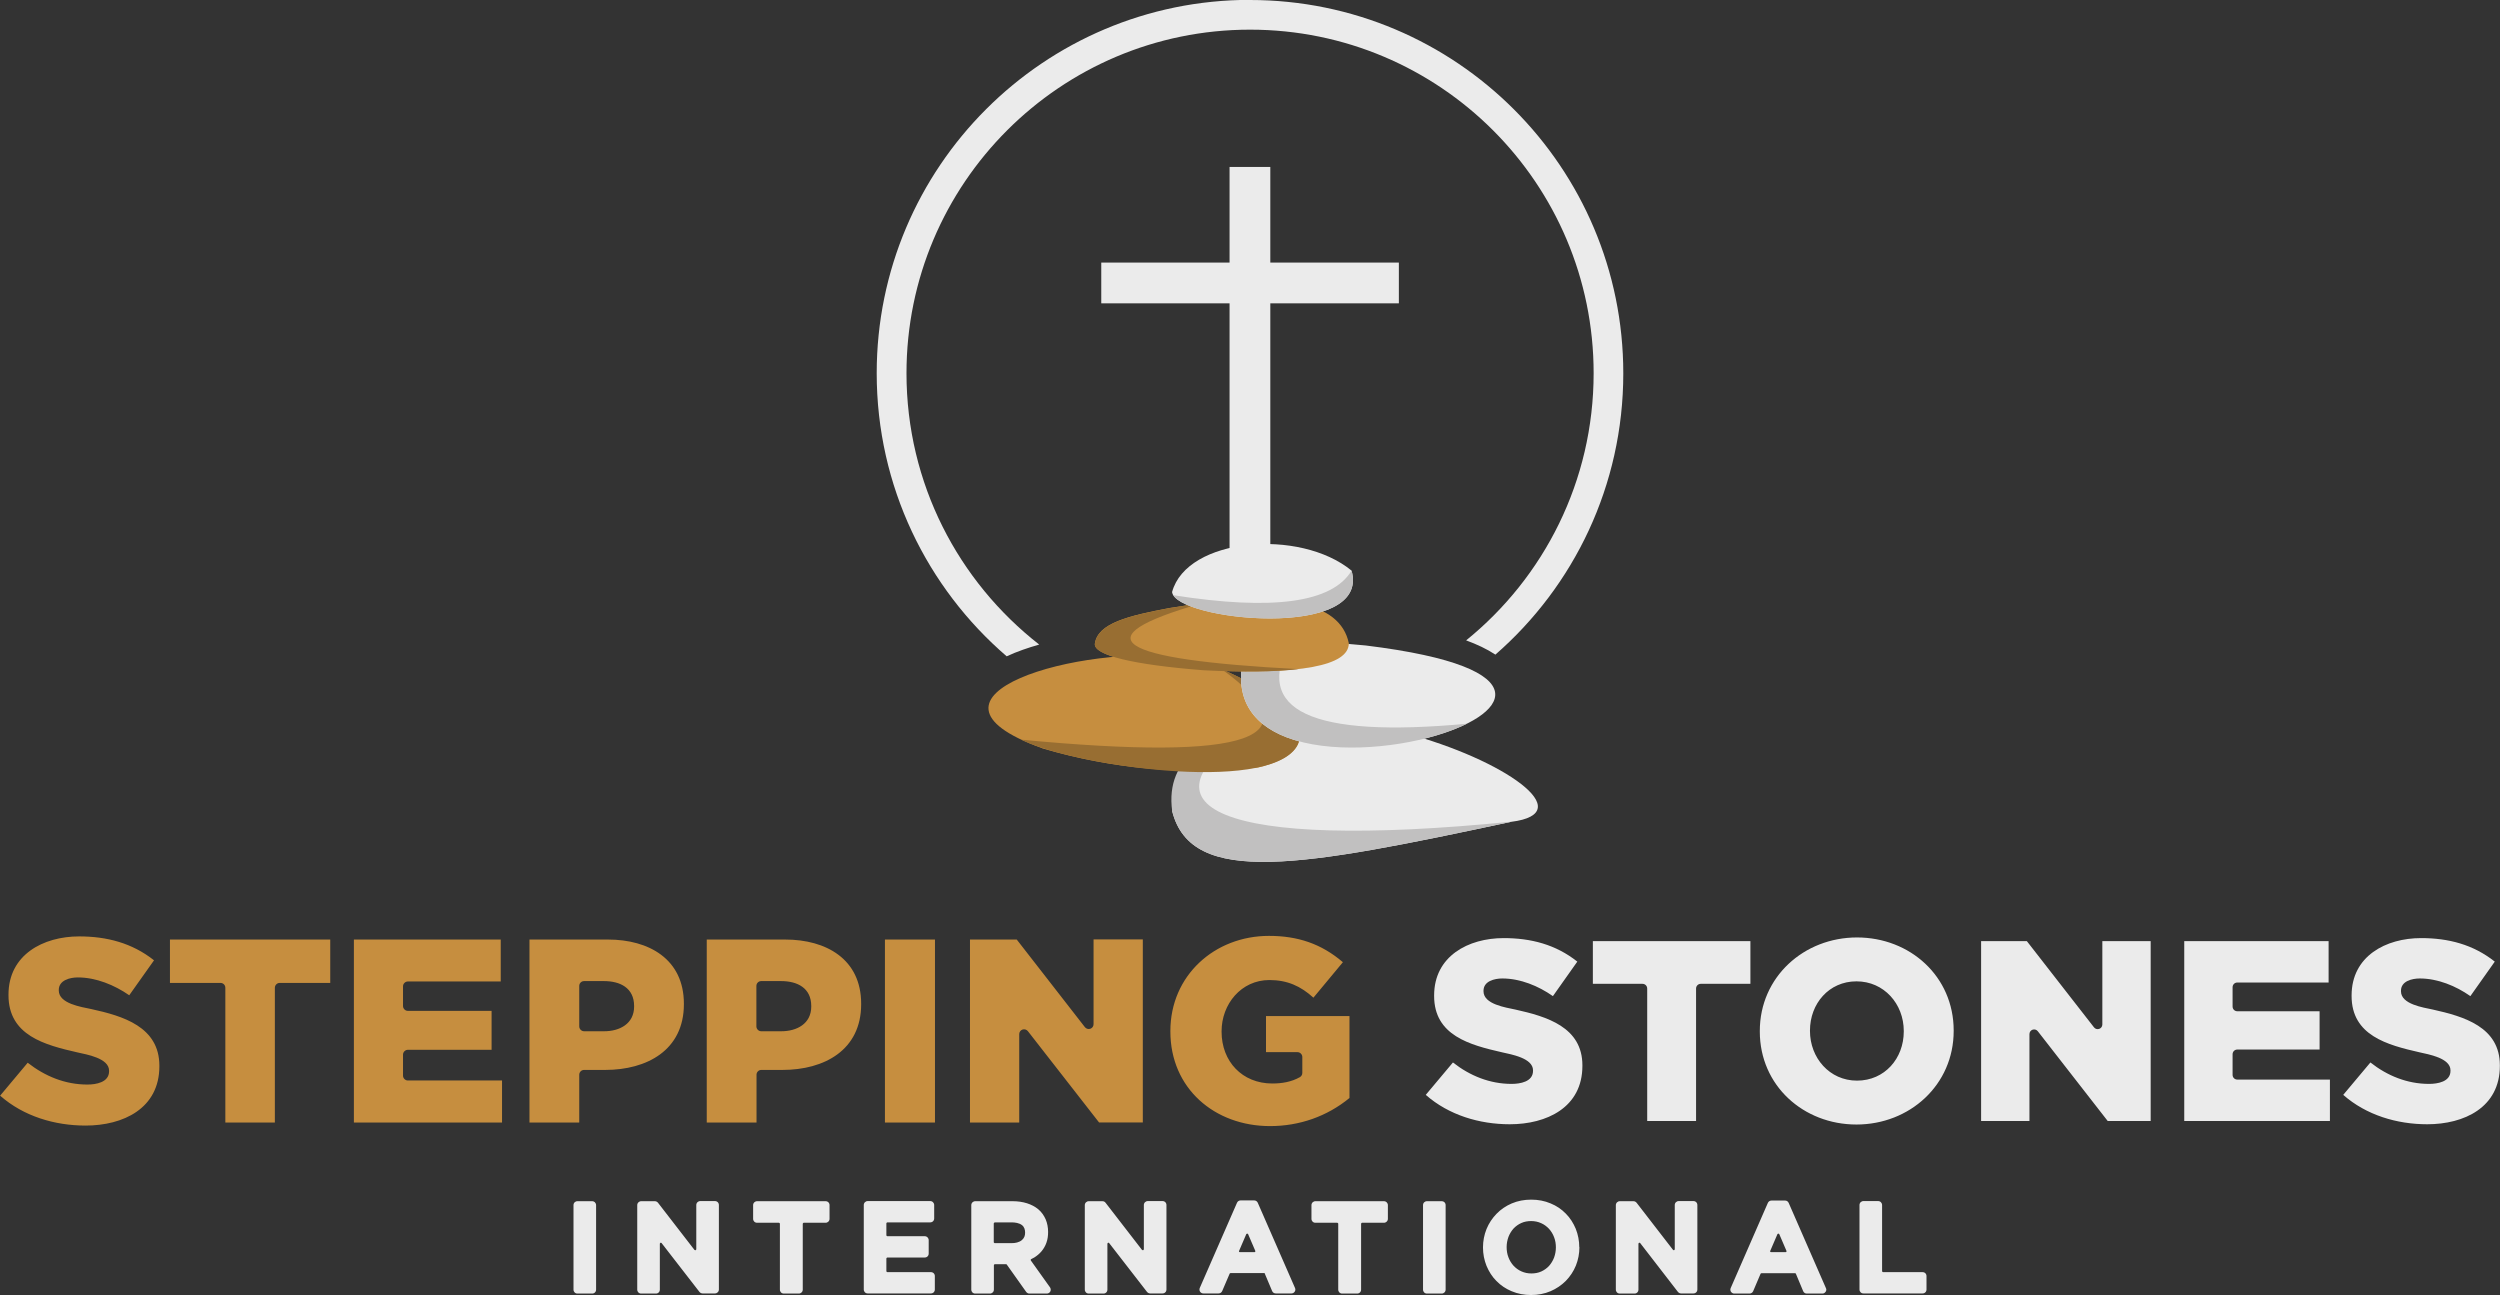
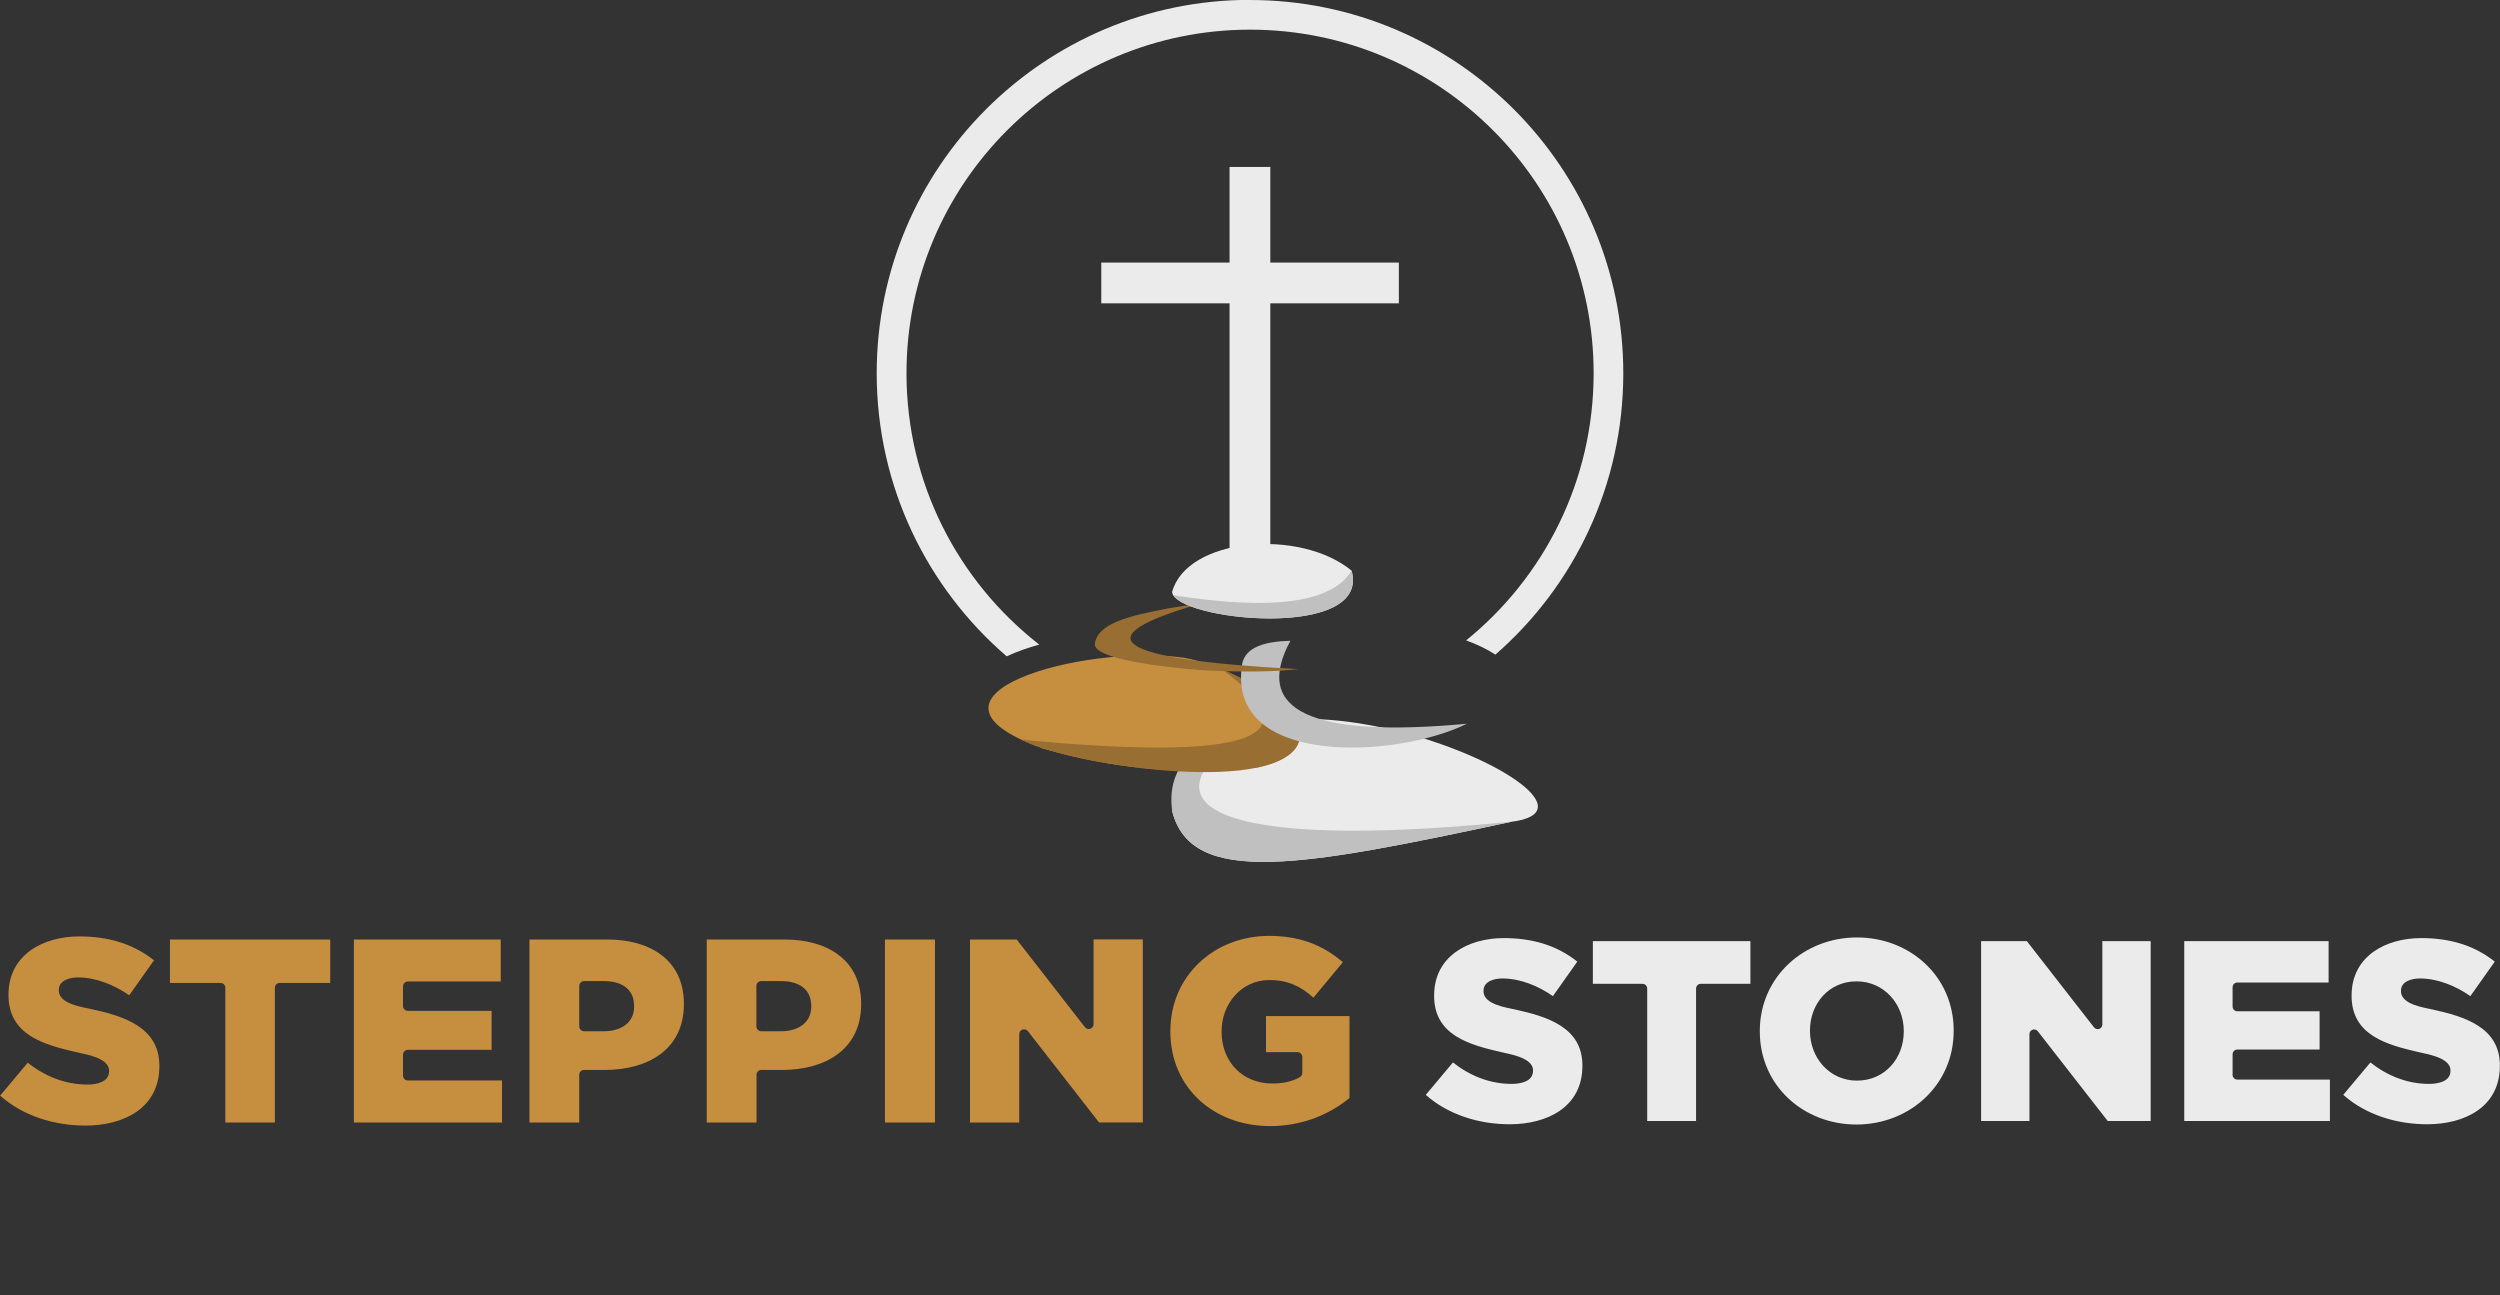
<svg xmlns="http://www.w3.org/2000/svg" id="Layer_1" data-name="Layer 1" viewBox="0 0 191.37 99.13">
  <rect x="0" y="0" width="191.37" height="99.13" fill="#333333" stroke="none" />
  <defs>
    <style>
      .cls-1, .cls-2 {
        fill: #ebebeb;
      }

      .cls-2, .cls-3, .cls-4, .cls-5 {
        fill-rule: evenodd;
      }

      .cls-3 {
        fill: #c68e3f;
      }

      .cls-4 {
        fill: #986e32;
      }

      .cls-5 {
        fill: #c1c0c0;
      }
    </style>
  </defs>
  <g>
    <rect class="cls-1" x="94.12" y="12.78" width="3.12" height="31.6" />
    <rect class="cls-1" x="84.3" y="20.1" width="22.78" height="3.12" />
    <path class="cls-2" d="M115.67,62.91c-15.95,3.41-24.46,5.02-25.94-.81,2.25-15.71,36.62-.52,25.94.81Z" />
    <path class="cls-5" d="M115.67,62.91c-15.95,3.41-24.46,5.02-25.94-.81-.59-4.28,3.07-5.87,6.38-6.66-9.79,6.33-2.79,9.69,19.56,7.46Z" />
    <path class="cls-3" d="M79.77,57.27c-11.15-4,3.11-8.02,10.87-6.92,4.79.87,13.56,6.45,5.68,8.4-5.61.61-11.13.12-16.55-1.47Z" />
    <path class="cls-4" d="M99.24,57.18c1.22-1.89-2.28-4.52-5.7-5.94,7.23,5.26,2.11,7.05-15.36,5.38,3.8,1.95,18.74,4.17,21.06.56Z" />
-     <path class="cls-2" d="M95.09,50.78c-2.25,13.57,37.17,2.03,9.45-1.37-4.1-.34-8.87-1.07-9.45,1.37Z" />
    <path class="cls-5" d="M112.29,55.4c-5.33,2.65-18.53,3.39-17.2-4.62.3-1.28,1.77-1.68,3.69-1.73-2.91,5.35,1.59,7.46,13.51,6.35Z" />
-     <path class="cls-3" d="M92.16,51.31c7.39.35,11.09-.34,11.09-2.07-.66-3.21-5.23-4.11-13.72-2.7-3.14.59-5.49,1.16-5.72,2.72-.13.89,2.93,1.63,8.35,2.05Z" />
    <path class="cls-4" d="M91.87,46.21c-9.07,2.61-6.56,4.28,7.53,5.01-1.79.21-4.2.24-7.24.09-5.42-.42-8.48-1.16-8.35-2.04.23-1.56,2.59-2.13,5.72-2.72.81-.14,1.59-.25,2.33-.34Z" />
    <path class="cls-2" d="M89.72,45.32c1.13-4.17,9.78-4.9,13.74-1.64,1.51,5.39-13.48,3.82-13.74,1.64Z" />
    <path class="cls-5" d="M89.81,45.56c1.23,2.05,15.11,3.32,13.65-1.88-1.48,2.46-6.03,3.08-13.65,1.88Z" />
    <path class="cls-2" d="M95.68,0c15.78,0,28.58,12.8,28.58,28.58,0,8.59-3.79,16.3-9.79,21.53-.65-.43-1.42-.79-2.24-1.09,5.95-4.82,9.76-12.19,9.76-20.45,0-14.53-11.78-26.3-26.3-26.3s-26.3,11.78-26.3,26.3c0,8.44,3.98,15.95,10.16,20.77-.84.24-1.7.53-2.49.9-6.09-5.24-9.95-13.01-9.95-21.67,0-15.78,12.8-28.58,28.58-28.58Z" />
  </g>
  <g>
    <path class="cls-3" d="M9.89,76.19l1.9-2.68c-1.68-1.33-3.62-1.83-5.73-1.83-2.75,0-5.41,1.4-5.41,4.46v.04c0,3.09,2.79,3.81,5.28,4.38.71.16,2.42.44,2.42,1.4v.04c0,.86-1.01,1.02-1.66,1.02-1.7,0-3.24-.63-4.57-1.67l-2.11,2.52c1.79,1.58,4.18,2.29,6.54,2.29,2.87,0,5.65-1.3,5.65-4.54v-.04c0-2.99-2.8-3.81-5.22-4.34-.75-.16-2.48-.41-2.48-1.42v-.04c0-.75.86-.96,1.46-.96,1.39,0,2.8.58,3.94,1.37h0ZM17.23,85.93h3.81v-10.32c0-.2.17-.37.37-.37h3.87v-3.32h-12.27v3.32h3.87c.2,0,.37.16.37.37v10.32h0ZM38.33,75.14v-3.22h-11.24v14.01h11.34v-3.22h-7.21c-.2,0-.37-.17-.37-.37v-1.61c0-.2.17-.37.37-.37h6.41v-2.98h-6.41c-.2,0-.37-.17-.37-.37v-1.51c0-.2.17-.37.37-.37h7.11ZM40.53,71.92v14.01h3.81v-3.66c0-.2.16-.37.37-.37h1.62c3.19,0,6.02-1.51,6.02-5.03v-.04c0-3.42-2.69-4.91-5.81-4.91h-5.99ZM44.34,78.57v-3.1c0-.2.16-.37.37-.37h1.52c1.24,0,2.31.52,2.31,1.91v.04c0,1.32-1.11,1.89-2.29,1.89h-1.54c-.2,0-.37-.17-.37-.37h0ZM54.1,71.92v14.01h3.81v-3.66c0-.2.16-.37.37-.37h1.62c3.19,0,6.02-1.51,6.02-5.03v-.04c0-3.42-2.69-4.91-5.81-4.91h-5.99ZM57.9,78.57v-3.1c0-.2.16-.37.37-.37h1.52c1.24,0,2.31.52,2.31,1.91v.04c0,1.32-1.11,1.89-2.29,1.89h-1.54c-.2,0-.37-.17-.37-.37h0ZM67.74,85.93h3.83v-14.01h-3.83v14.01h0ZM77.82,71.92h-3.57v14.01h3.77v-6.77c0-.16.1-.3.25-.35.15-.05.31,0,.41.12l5.45,6.99h3.35v-14.01h-3.77v6.49c0,.16-.1.3-.25.35-.15.05-.31,0-.41-.12l-5.22-6.71h0ZM102.79,73.65c-1.66-1.42-3.47-2.01-5.65-2.01-4.17,0-7.55,3.04-7.55,7.28v.04c0,4.36,3.39,7.24,7.63,7.24,2.23,0,4.35-.73,6.08-2.15v-6.27h-6.39v2.76h2.41c.2,0,.37.17.37.37v1.22c0,.14-.07.25-.18.32-.65.37-1.38.49-2.12.49-2.3,0-3.88-1.69-3.88-3.96v-.04c0-2.08,1.5-3.92,3.66-3.92,1.38,0,2.4.47,3.37,1.35l2.26-2.72Z" />
    <path class="cls-2" d="M118.88,76.24l1.86-2.63c-1.65-1.31-3.55-1.8-5.64-1.8-2.7,0-5.32,1.38-5.32,4.39v.04c0,3.03,2.74,3.75,5.19,4.31.7.16,2.38.44,2.38,1.38v.04c0,.84-.99,1-1.64,1-1.67,0-3.19-.62-4.49-1.64l-2.08,2.48c1.76,1.55,4.11,2.25,6.43,2.25,2.82,0,5.56-1.28,5.56-4.47v-.04c0-2.94-2.75-3.74-5.13-4.27-.73-.16-2.44-.4-2.44-1.4v-.04c0-.74.85-.94,1.44-.94,1.37,0,2.76.57,3.87,1.35h0ZM126.09,85.81h3.74v-10.14c0-.2.16-.36.36-.36h3.8v-3.27h-12.06v3.27h3.8c.2,0,.36.16.36.36v10.14h0ZM142.11,86.08c4.06,0,7.44-3.02,7.44-7.16v-.04c0-4.14-3.34-7.12-7.4-7.12s-7.44,3.02-7.44,7.16v.04c0,4.14,3.34,7.12,7.4,7.12h0ZM142.15,82.72c-2.11,0-3.6-1.75-3.6-3.8v-.04c0-2.05,1.45-3.76,3.56-3.76s3.62,1.73,3.62,3.8v.04c0,2.06-1.46,3.76-3.58,3.76h0ZM155.16,72.04h-3.51v13.77h3.7v-6.65c0-.16.1-.29.24-.34.15-.05.31,0,.4.12l5.35,6.87h3.29v-13.77h-3.7v6.38c0,.16-.1.29-.24.34-.15.05-.31,0-.4-.12l-5.14-6.6h0ZM178.25,75.21v-3.17h-11.05v13.77h11.15v-3.17h-7.09c-.2,0-.36-.16-.36-.36v-1.58c0-.2.16-.36.36-.36h6.3v-2.93h-6.3c-.2,0-.36-.16-.36-.36v-1.48c0-.2.16-.36.36-.36h6.99ZM189.11,76.24l1.86-2.63c-1.65-1.31-3.55-1.8-5.64-1.8-2.7,0-5.32,1.38-5.32,4.39v.04c0,3.03,2.74,3.75,5.19,4.31.7.16,2.38.44,2.38,1.38v.04c0,.84-.99,1-1.64,1-1.67,0-3.19-.62-4.49-1.64l-2.08,2.48c1.76,1.55,4.11,2.25,6.43,2.25,2.82,0,5.56-1.28,5.56-4.47v-.04c0-2.94-2.75-3.74-5.13-4.27-.73-.16-2.44-.4-2.44-1.4v-.04c0-.74.85-.94,1.44-.94,1.37,0,2.76.57,3.87,1.35Z" />
  </g>
-   <path class="cls-2" d="M44.2,91.95c-.17,0-.3.13-.3.3v6.47c0,.17.13.3.3.3h1.13c.17,0,.3-.13.3-.3v-6.47c0-.16-.13-.3-.3-.3h-1.13ZM53.16,95.68l-2.79-3.61c-.06-.07-.14-.12-.24-.12h-1.05c-.16,0-.3.13-.3.3v6.47c0,.17.13.3.3.3h1.13c.17,0,.3-.13.3-.3v-3.52s.02-.06.05-.07c.03-.01.06,0,.08.02l2.9,3.74c.06.07.14.12.24.12h.95c.16,0,.3-.13.3-.3v-6.47c0-.17-.13-.3-.3-.3h-1.13c-.16,0-.3.13-.3.3v3.39s-.02.06-.05.07c-.03.01-.06,0-.08-.02h0ZM61.52,93.6h1.68c.16,0,.3-.13.3-.3v-1.05c0-.17-.13-.3-.3-.3h-5.25c-.16,0-.3.13-.3.3v1.05c0,.17.13.3.3.3h1.68s.07.03.07.07v5.05c0,.17.13.3.3.3h1.15c.16,0,.3-.13.3-.3v-5.05s.03-.07.07-.07h0ZM67.92,93.57h3.29c.17,0,.3-.13.3-.3v-1.03c0-.16-.13-.3-.3-.3h-4.79c-.16,0-.3.13-.3.3v6.47c0,.17.13.3.3.3h4.84c.17,0,.3-.13.3-.3v-1.03c0-.17-.13-.3-.3-.3h-3.34s-.07-.03-.07-.07v-.98s.03-.07.07-.07h2.87c.17,0,.3-.13.3-.3v-1.03c0-.16-.13-.3-.3-.3h-2.87s-.07-.03-.07-.07v-.92s.03-.07.07-.07h0ZM77.06,96.79l1.49,2.1c.06.08.15.13.24.13h1.34c.11,0,.22-.06.27-.16.05-.1.04-.22-.02-.31l-1.47-2.06s-.02-.04-.01-.06c0-.02.02-.04.04-.05.08-.04.15-.08.23-.12.21-.13.4-.29.56-.48.16-.19.29-.42.37-.65.1-.27.13-.55.13-.83,0-.33-.06-.67-.19-.97-.13-.29-.31-.55-.56-.76-.25-.21-.55-.36-.86-.46-.35-.11-.72-.16-1.09-.16h-2.88c-.16,0-.3.13-.3.3v6.47c0,.17.13.3.3.3h1.13c.16,0,.3-.13.3-.3v-1.88s.03-.07.07-.07h.86s.05.01.06.03h0ZM76.13,93.57h1.29c.27,0,.59.04.81.21.18.14.24.35.24.58s-.07.42-.25.57c-.22.18-.51.23-.78.23h-1.3s-.07-.03-.07-.07v-1.44s.03-.07.07-.07h0ZM87.42,95.68l-2.79-3.61c-.06-.08-.14-.12-.24-.12h-1.05c-.16,0-.3.13-.3.3v6.47c0,.17.13.3.3.3h1.13c.17,0,.3-.13.3-.3v-3.52s.02-.06.05-.07c.03-.01.06,0,.08.02l2.9,3.74c.06.07.14.12.24.12h.95c.17,0,.3-.13.3-.3v-6.47c0-.17-.13-.3-.3-.3h-1.13c-.16,0-.3.13-.3.3v3.39s-.02.06-.05.07c-.03.01-.06,0-.08-.02h0ZM96.82,97.5l.56,1.33c.05.11.15.18.28.18h1.2c.1,0,.19-.05.25-.14.06-.09.06-.19.02-.28l-2.85-6.52c-.05-.11-.15-.18-.27-.18h-1.05c-.12,0-.22.07-.27.18l-2.85,6.52c-.04.09-.03.2.02.28.06.09.15.14.25.14h1.17c.12,0,.23-.07.28-.19l.57-1.33s.04-.04.07-.04h2.57s.06.02.07.05h0ZM96.01,95.85h-1.1s-.05-.01-.06-.03c-.01-.02-.02-.05,0-.07l.55-1.28s.04-.04.07-.04.06.02.07.04l.55,1.28s0,.05,0,.07c-.01.02-.04.03-.06.03h0ZM104.26,93.6h1.68c.16,0,.3-.13.3-.3v-1.05c0-.16-.13-.3-.3-.3h-5.25c-.16,0-.3.13-.3.3v1.05c0,.17.13.3.3.3h1.68s.07.03.07.07v5.05c0,.17.13.3.3.3h1.15c.17,0,.3-.13.3-.3v-5.05s.03-.07.07-.07h0ZM109.23,91.95c-.17,0-.3.13-.3.3v6.47c0,.17.13.3.3.3h1.13c.16,0,.3-.13.3-.3v-6.47c0-.17-.13-.3-.3-.3h-1.13ZM120.89,95.47c0-.48-.09-.96-.27-1.41-.18-.43-.43-.83-.76-1.16-.33-.34-.72-.6-1.16-.78-.47-.2-.97-.29-1.49-.29s-1.02.09-1.49.29c-.44.19-.83.45-1.16.79-.33.34-.59.73-.77,1.17-.18.45-.27.92-.27,1.41s.09.96.27,1.41c.18.43.43.83.76,1.16.33.34.73.6,1.16.78.47.2.97.29,1.49.29s1.02-.09,1.49-.29c.44-.19.83-.45,1.17-.79.33-.34.59-.73.77-1.17.18-.45.27-.92.27-1.41h0ZM119.1,95.49c0,.27-.05.53-.14.78-.09.23-.22.45-.39.64-.17.18-.37.32-.59.42-.24.11-.5.15-.76.15s-.52-.05-.76-.16c-.23-.1-.43-.25-.6-.43-.17-.19-.3-.4-.39-.64-.1-.25-.14-.52-.14-.79s.05-.53.14-.78c.09-.23.22-.45.39-.64.17-.18.37-.32.59-.42.24-.11.5-.15.76-.15s.52.05.76.16c.23.1.43.25.6.43.17.19.3.4.39.64.1.25.14.52.14.79h0ZM128.07,95.68l-2.79-3.61c-.06-.07-.14-.12-.24-.12h-1.05c-.16,0-.3.13-.3.3v6.47c0,.17.13.3.3.3h1.13c.17,0,.3-.13.3-.3v-3.52s.02-.06.05-.07c.03-.01.06,0,.08.02l2.89,3.74c.06.07.14.12.24.12h.95c.17,0,.3-.13.3-.3v-6.47c0-.17-.13-.3-.3-.3h-1.13c-.16,0-.3.13-.3.3v3.39s-.02.06-.05.07c-.03.01-.06,0-.08-.02h0ZM137.47,97.5l.56,1.34c.05.11.15.18.27.18h1.2c.1,0,.19-.05.25-.14.06-.09.07-.19.02-.28l-2.85-6.52c-.05-.11-.15-.18-.27-.18h-1.05c-.12,0-.22.07-.27.17l-2.85,6.53c-.04.09-.03.2.02.28.06.08.15.14.25.14h1.17c.12,0,.23-.07.28-.18l.57-1.34s.04-.04.07-.04h2.57s.06.02.07.04h0ZM136.67,95.85h-1.1s-.05-.01-.06-.03c-.01-.02-.02-.05,0-.07l.55-1.28s.04-.04.07-.04.06.02.07.04l.55,1.28s0,.05,0,.07c-.01.02-.04.03-.06.03h0ZM144.07,97.32v-5.08c0-.16-.13-.3-.3-.3h-1.13c-.16,0-.3.13-.3.3v6.47c0,.17.13.3.3.3h4.53c.17,0,.3-.13.3-.3v-1.03c0-.17-.13-.3-.3-.3h-3.03s-.07-.03-.07-.07Z" />
</svg>